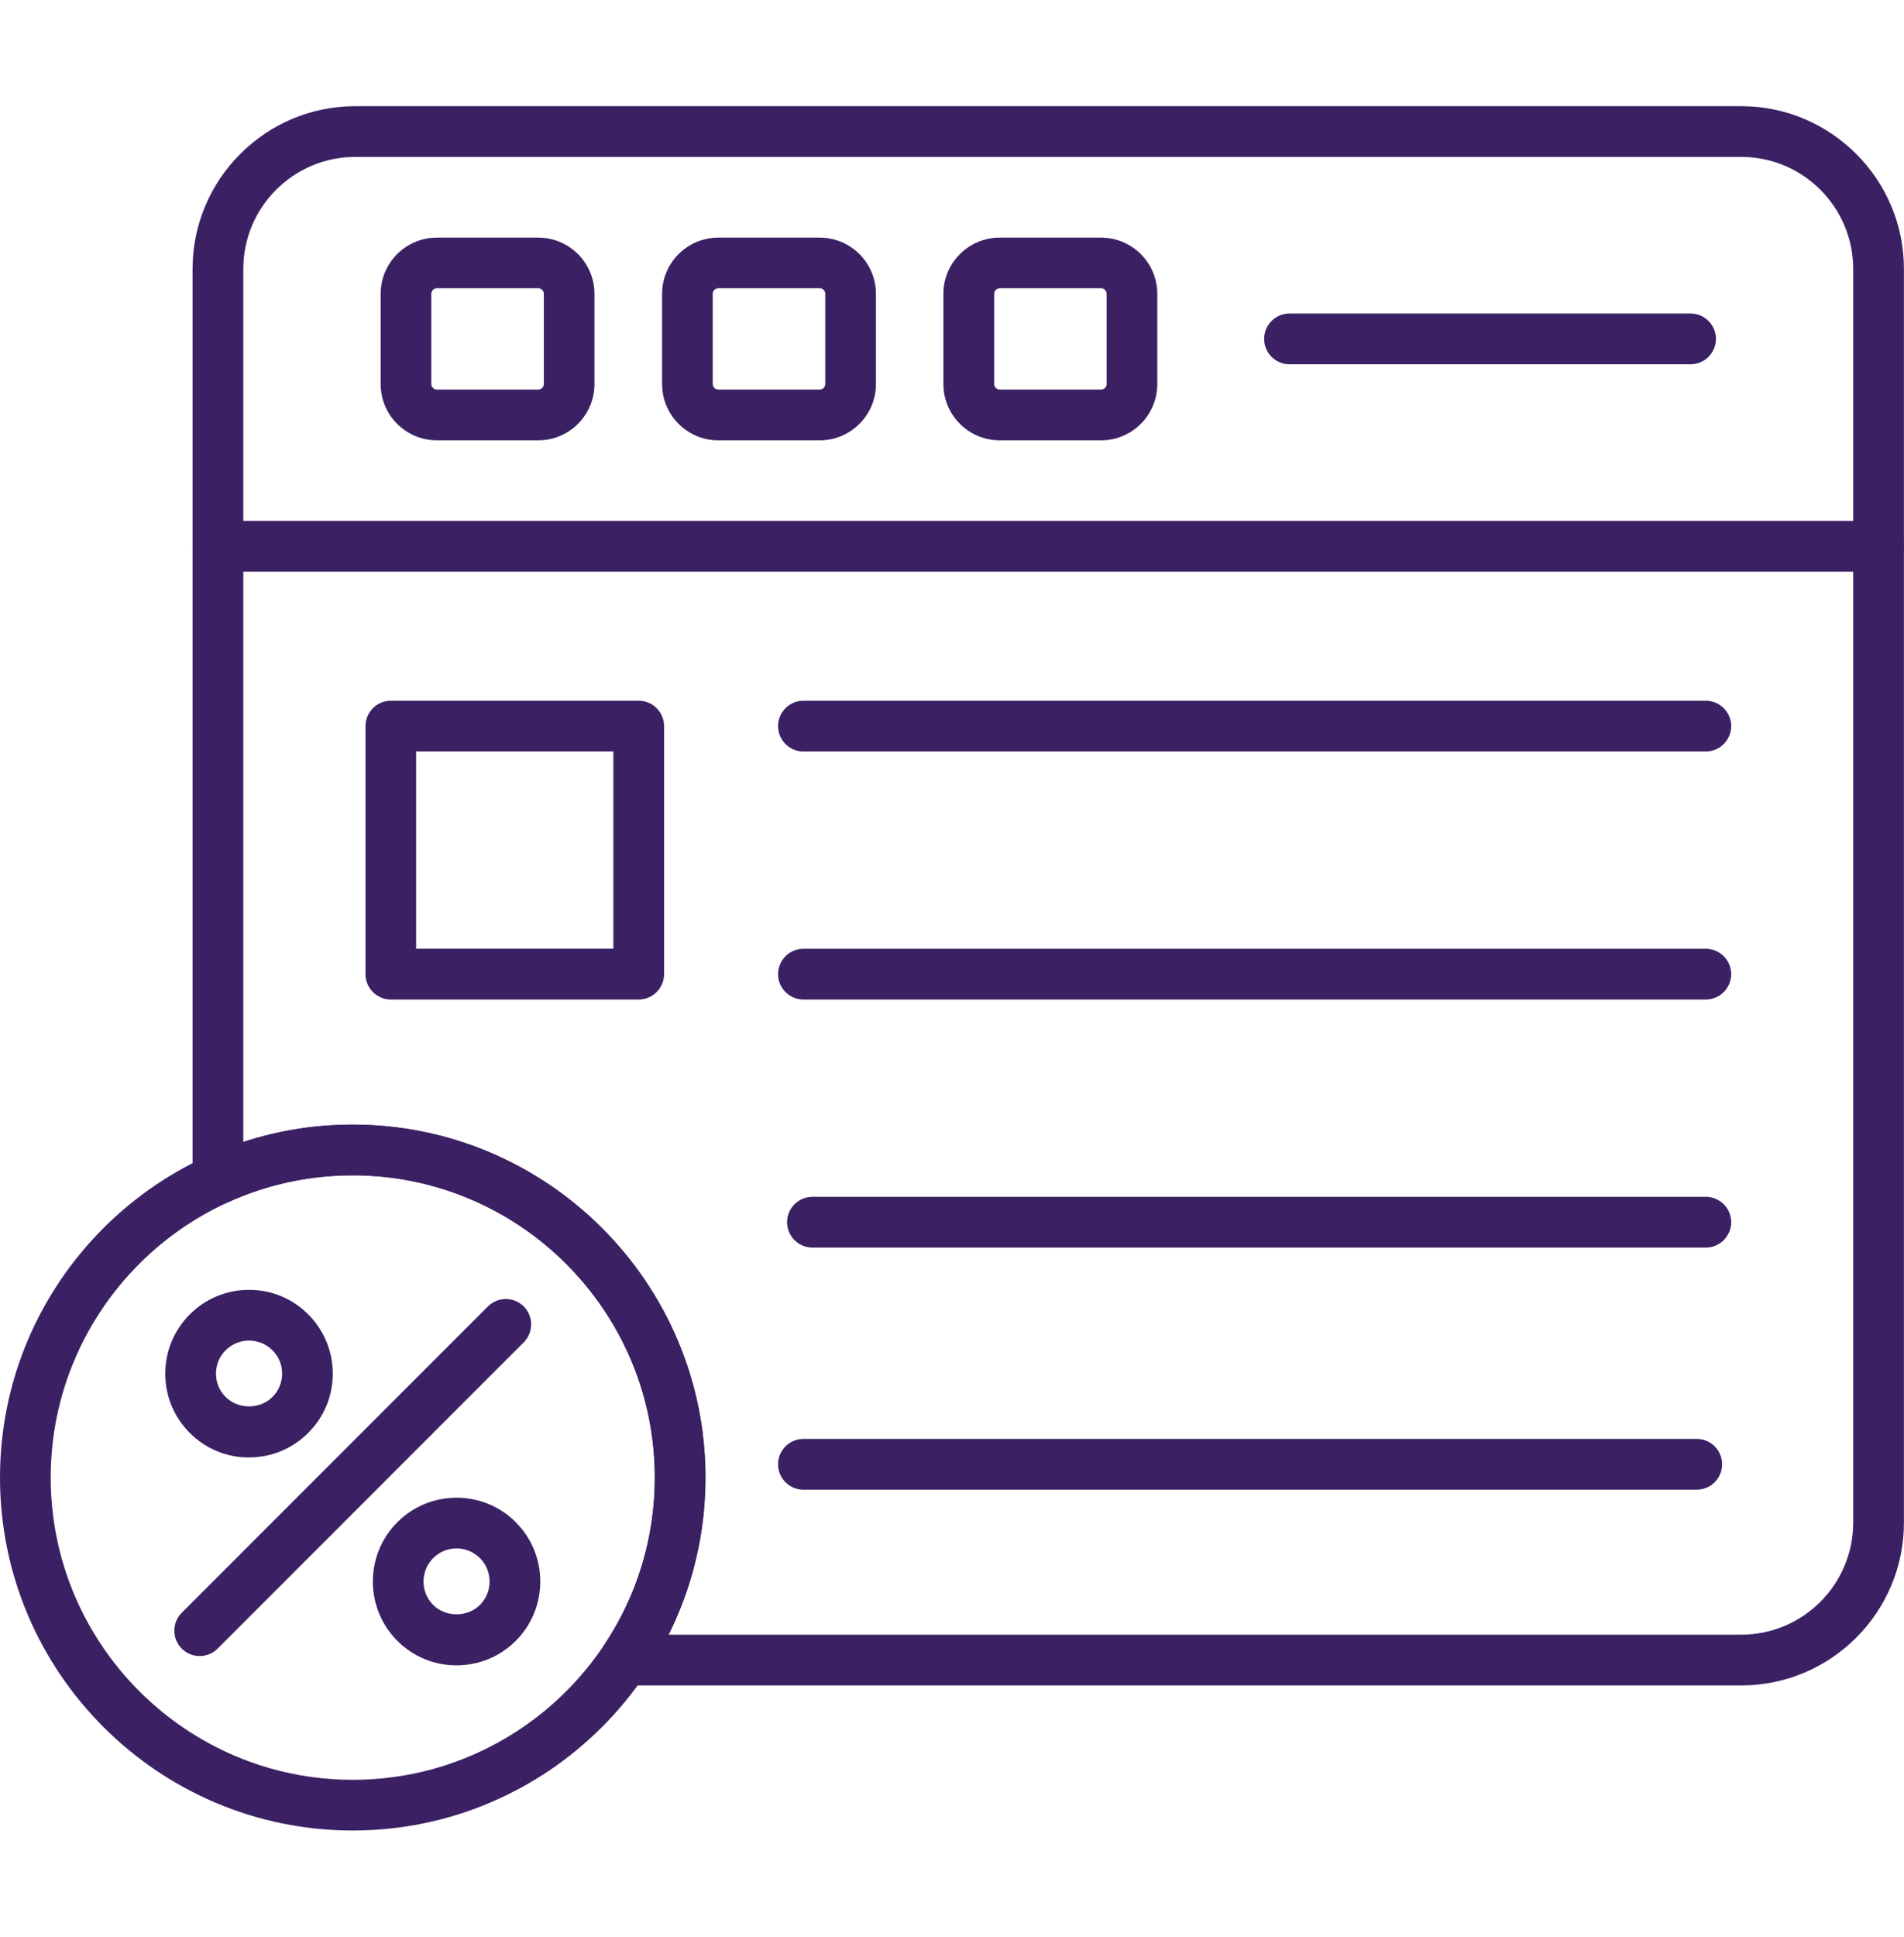
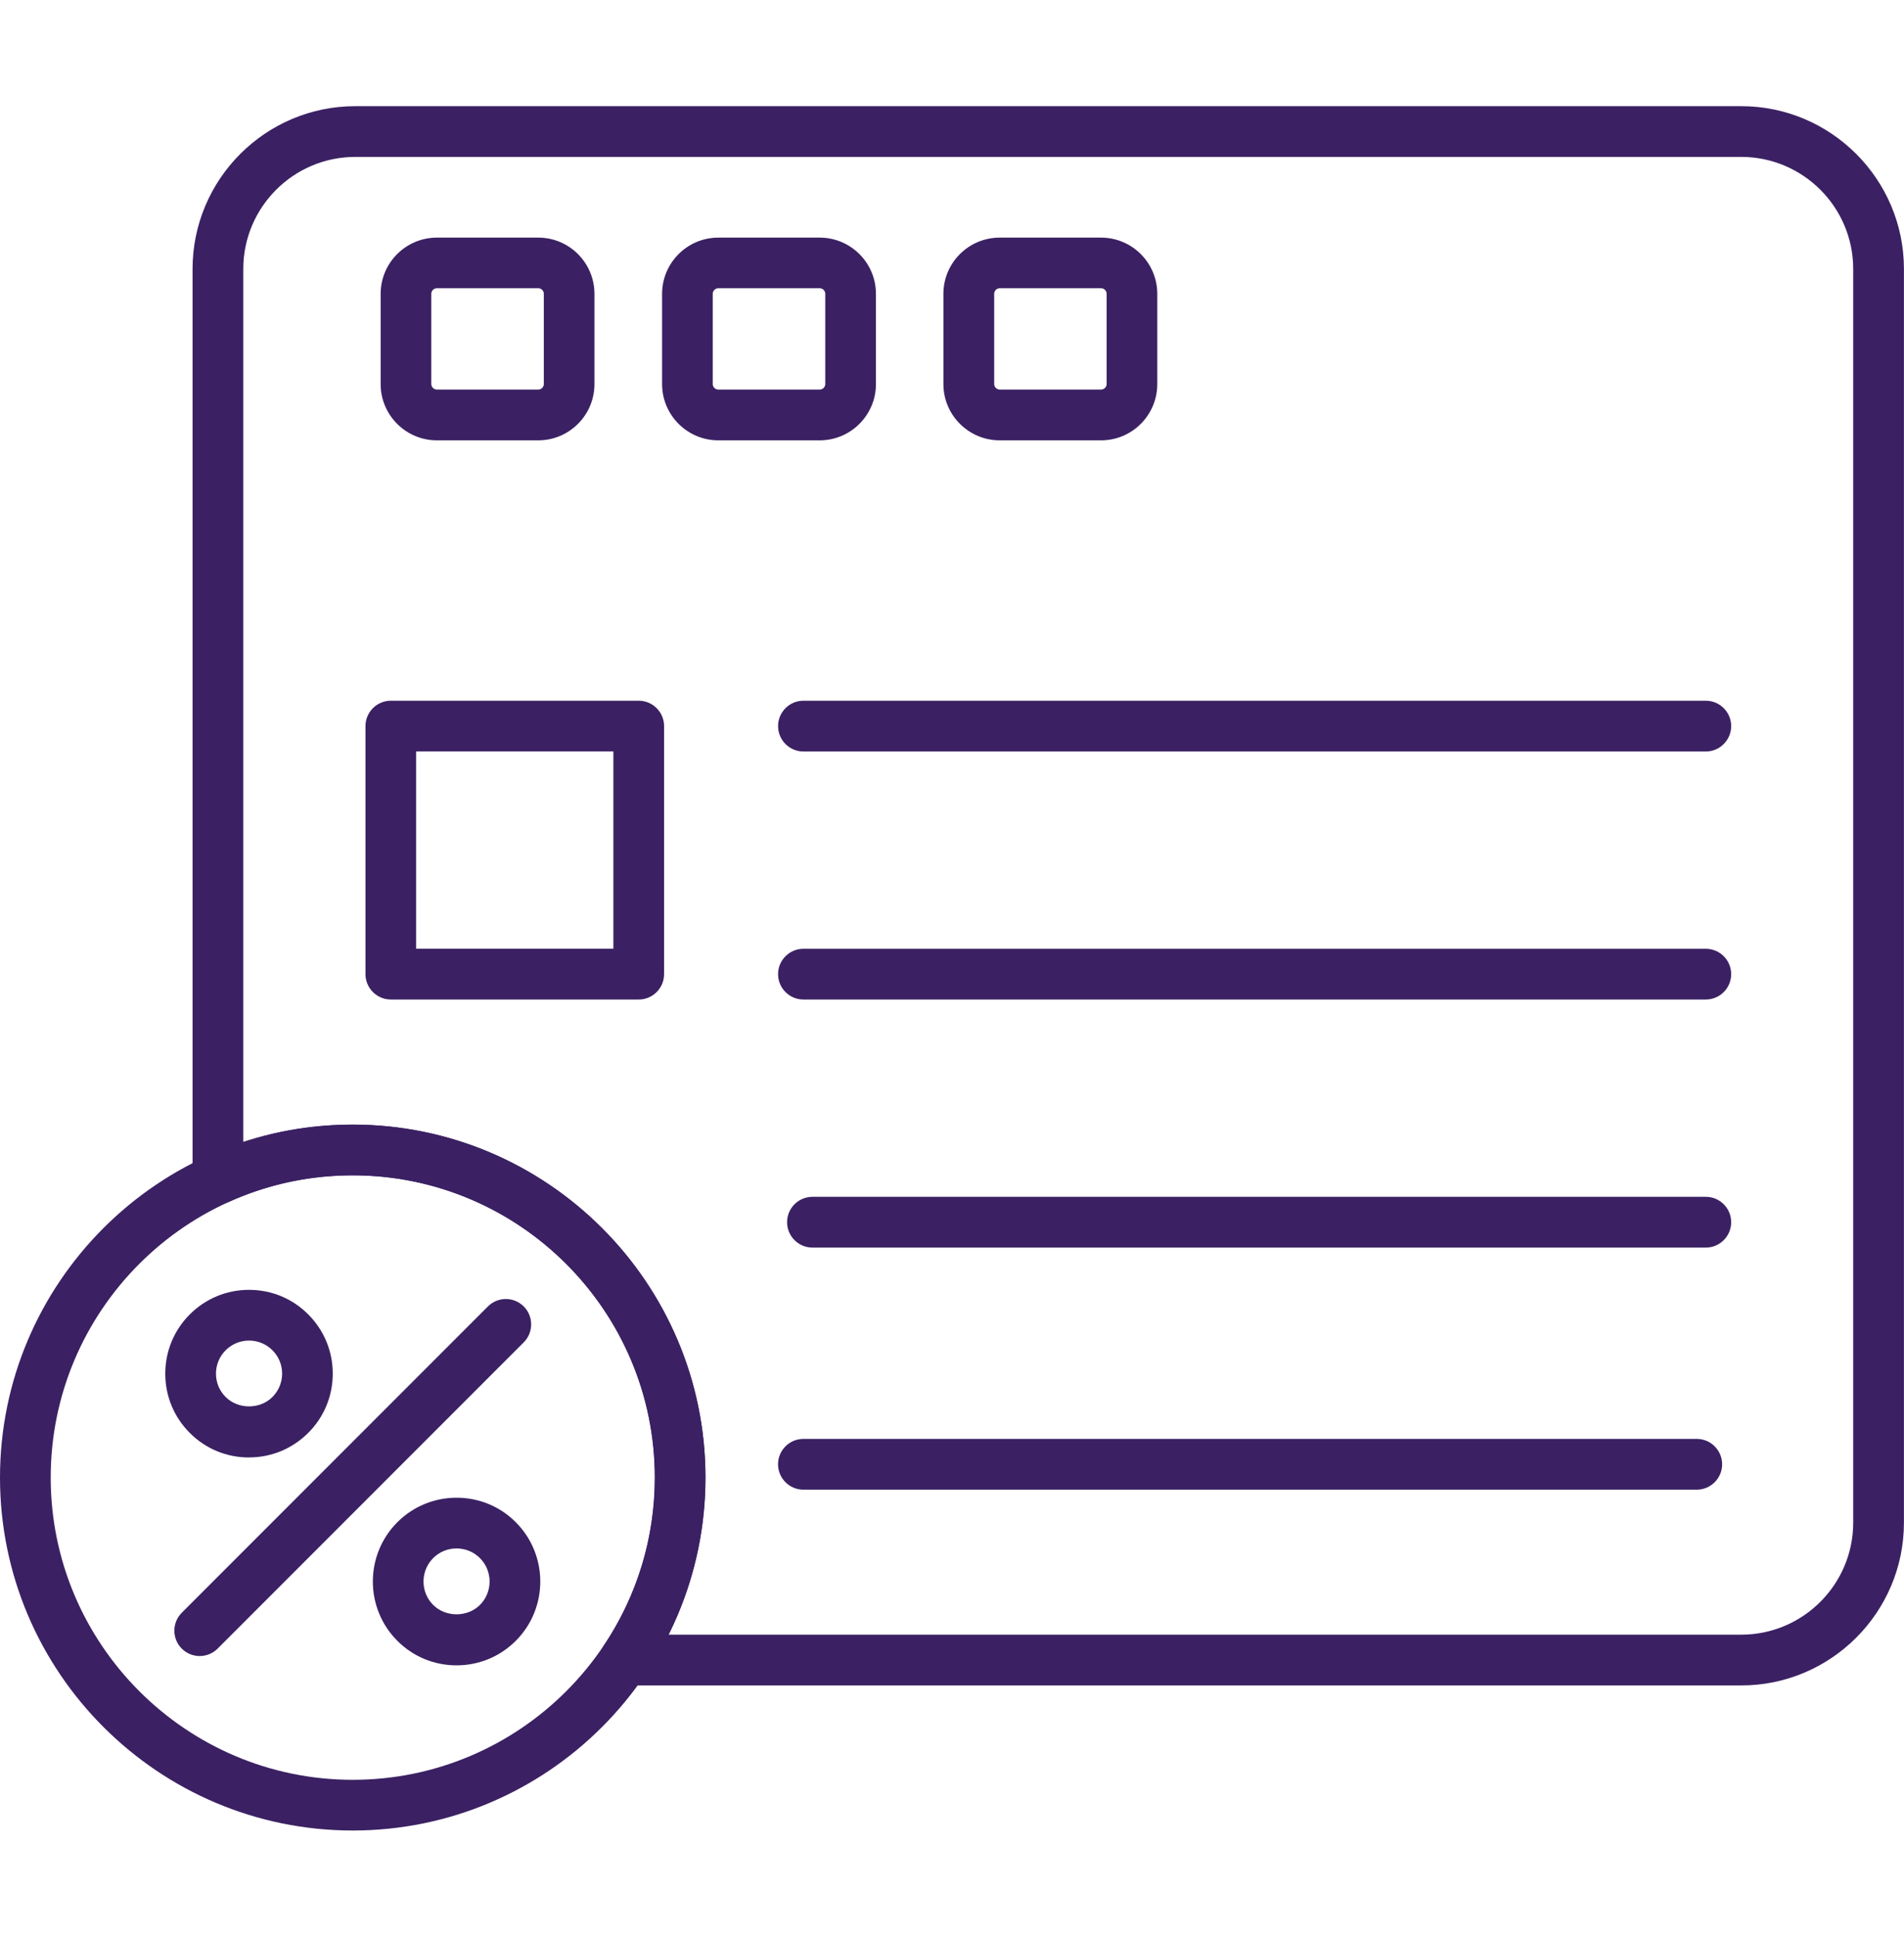
<svg xmlns="http://www.w3.org/2000/svg" width="60" height="61" viewBox="0 0 60 61" fill="none">
  <path fill-rule="evenodd" clip-rule="evenodd" d="M54.87 53.085H19.685C19.39 53.085 19.118 52.923 18.98 52.661C18.841 52.401 18.858 52.084 19.022 51.84C20.077 50.27 20.634 48.437 20.634 46.539C20.634 41.289 16.364 37.019 11.114 37.019C9.748 37.019 8.431 37.303 7.196 37.86C6.95 37.973 6.661 37.952 6.434 37.804C6.207 37.656 6.068 37.403 6.068 37.134V8.472C6.068 5.643 8.37 3.344 11.196 3.344H54.87C57.696 3.344 59.998 5.645 59.998 8.472V47.957C59.998 50.784 57.696 53.085 54.87 53.085L54.87 53.085ZM21.073 51.486H54.87C56.817 51.486 58.399 49.902 58.399 47.957V8.471C58.399 6.524 56.815 4.942 54.87 4.942H11.196C9.249 4.942 7.667 6.526 7.667 8.471V35.966C8.773 35.602 9.928 35.42 11.114 35.42C17.243 35.42 22.23 40.407 22.23 46.536C22.23 48.27 21.832 49.955 21.07 51.486L21.073 51.486Z" fill="#3B2163" />
-   <path fill-rule="evenodd" clip-rule="evenodd" d="M59.2 18.005H6.87C6.429 18.005 6.07 17.646 6.07 17.206C6.07 16.765 6.429 16.406 6.87 16.406H59.2C59.64 16.406 59.999 16.765 59.999 17.206C59.999 17.646 59.64 18.005 59.2 18.005Z" fill="#3B2163" />
  <path fill-rule="evenodd" clip-rule="evenodd" d="M16.962 13.869H13.767C12.79 13.869 11.995 13.074 11.995 12.097V9.256C11.995 8.279 12.79 7.484 13.767 7.484H16.962C17.939 7.484 18.733 8.279 18.733 9.256V12.097C18.733 13.074 17.939 13.869 16.962 13.869ZM13.767 9.078C13.671 9.078 13.591 9.158 13.591 9.254V12.095C13.591 12.191 13.671 12.27 13.767 12.27H16.962C17.058 12.27 17.137 12.191 17.137 12.095V9.254C17.137 9.158 17.058 9.078 16.962 9.078H13.767Z" fill="#3B2163" />
  <path fill-rule="evenodd" clip-rule="evenodd" d="M25.831 13.869H22.636C21.659 13.869 20.864 13.074 20.864 12.097V9.256C20.864 8.279 21.659 7.484 22.636 7.484H25.831C26.808 7.484 27.603 8.279 27.603 9.256V12.097C27.603 13.074 26.808 13.869 25.831 13.869ZM22.636 9.078C22.54 9.078 22.46 9.158 22.46 9.254V12.095C22.46 12.191 22.54 12.27 22.636 12.27H25.831C25.927 12.27 26.006 12.191 26.006 12.095V9.254C26.006 9.158 25.927 9.078 25.831 9.078H22.636Z" fill="#3B2163" />
  <path fill-rule="evenodd" clip-rule="evenodd" d="M34.697 13.869H31.503C30.525 13.869 29.729 13.074 29.729 12.097V9.256C29.729 8.279 30.523 7.484 31.503 7.484H34.697C35.675 7.484 36.469 8.279 36.469 9.256V12.097C36.469 13.074 35.675 13.869 34.697 13.869ZM31.505 9.078C31.409 9.078 31.329 9.158 31.329 9.254V12.095C31.329 12.191 31.411 12.27 31.505 12.27H34.697C34.793 12.27 34.873 12.191 34.873 12.095V9.254C34.873 9.158 34.793 9.078 34.697 9.078H31.505Z" fill="#3B2163" />
-   <path fill-rule="evenodd" clip-rule="evenodd" d="M53.275 11.473H40.635C40.194 11.473 39.836 11.115 39.836 10.674C39.836 10.234 40.194 9.875 40.635 9.875H53.275C53.715 9.875 54.074 10.234 54.074 10.674C54.074 11.115 53.715 11.473 53.275 11.473Z" fill="#3B2163" />
  <path fill-rule="evenodd" clip-rule="evenodd" d="M20.128 31.481H12.316C11.875 31.481 11.517 31.122 11.517 30.681V22.869C11.517 22.429 11.875 22.07 12.316 22.07H20.128C20.568 22.07 20.927 22.429 20.927 22.869V30.681C20.927 31.122 20.568 31.481 20.128 31.481ZM13.113 29.882H19.329V23.667H13.113V29.882Z" fill="#3B2163" />
  <path fill-rule="evenodd" clip-rule="evenodd" d="M53.755 23.669H25.318C24.877 23.669 24.519 23.31 24.519 22.869C24.519 22.429 24.877 22.07 25.318 22.07H53.755C54.195 22.07 54.554 22.429 54.554 22.869C54.554 23.31 54.195 23.669 53.755 23.669Z" fill="#3B2163" />
  <path fill-rule="evenodd" clip-rule="evenodd" d="M53.755 31.481H25.318C24.877 31.481 24.519 31.123 24.519 30.682C24.519 30.241 24.877 29.883 25.318 29.883H53.755C54.195 29.883 54.554 30.241 54.554 30.682C54.554 31.123 54.195 31.481 53.755 31.481Z" fill="#3B2163" />
  <path fill-rule="evenodd" clip-rule="evenodd" d="M53.755 39.294H25.602C25.161 39.294 24.803 38.935 24.803 38.495C24.803 38.054 25.161 37.695 25.602 37.695H53.755C54.196 37.695 54.554 38.054 54.554 38.495C54.554 38.935 54.196 39.294 53.755 39.294Z" fill="#3B2163" />
  <path fill-rule="evenodd" clip-rule="evenodd" d="M53.47 46.919H25.317C24.876 46.919 24.518 46.56 24.518 46.12C24.518 45.679 24.876 45.32 25.317 45.32H53.47C53.91 45.32 54.269 45.679 54.269 46.12C54.269 46.56 53.91 46.919 53.47 46.919Z" fill="#3B2163" />
  <path fill-rule="evenodd" clip-rule="evenodd" d="M7.847 45.905C7.142 45.905 6.478 45.631 5.981 45.132C5.482 44.633 5.208 43.972 5.208 43.266C5.208 42.561 5.482 41.898 5.981 41.398C6.481 40.899 7.142 40.625 7.847 40.625C8.553 40.625 9.216 40.899 9.713 41.398C10.212 41.898 10.486 42.559 10.486 43.264C10.486 43.969 10.212 44.633 9.713 45.13C9.213 45.629 8.553 45.903 7.847 45.903V45.905ZM7.847 42.223C7.568 42.223 7.306 42.334 7.111 42.528C6.914 42.725 6.806 42.987 6.806 43.264C6.806 43.543 6.914 43.805 7.111 44C7.505 44.394 8.192 44.394 8.585 44C8.782 43.803 8.89 43.541 8.89 43.264C8.89 42.985 8.782 42.723 8.585 42.528C8.388 42.331 8.126 42.223 7.849 42.223H7.847Z" fill="#3B2163" />
  <path fill-rule="evenodd" clip-rule="evenodd" d="M14.386 52.452C13.681 52.452 13.018 52.178 12.521 51.679C11.492 50.65 11.492 48.974 12.521 47.945C13.02 47.446 13.683 47.172 14.389 47.172C15.094 47.172 15.757 47.446 16.254 47.945C17.283 48.974 17.283 50.65 16.254 51.679C15.755 52.178 15.092 52.452 14.386 52.452ZM14.386 48.77C14.107 48.77 13.845 48.878 13.65 49.075C13.245 49.48 13.245 50.144 13.65 50.549C14.044 50.943 14.731 50.943 15.124 50.549C15.53 50.144 15.53 49.48 15.124 49.075C14.928 48.878 14.665 48.77 14.389 48.77H14.386Z" fill="#3B2163" />
  <path fill-rule="evenodd" clip-rule="evenodd" d="M6.293 52.159C6.089 52.159 5.885 52.082 5.728 51.925C5.416 51.613 5.416 51.107 5.728 50.795L15.375 41.148C15.687 40.836 16.193 40.836 16.505 41.148C16.816 41.46 16.816 41.966 16.505 42.278L6.858 51.925C6.701 52.082 6.497 52.159 6.293 52.159Z" fill="#3B2163" />
  <path fill-rule="evenodd" clip-rule="evenodd" d="M11.116 57.654C4.987 57.654 0 52.666 0 46.538C0 40.406 4.987 35.422 11.116 35.422C17.247 35.422 22.232 40.409 22.232 46.538C22.232 52.667 17.244 57.654 11.116 57.654ZM11.116 37.017C5.866 37.017 1.598 41.287 1.598 46.537C1.598 51.787 5.868 56.057 11.116 56.057C16.366 56.057 20.636 51.787 20.636 46.537C20.636 41.287 16.366 37.017 11.116 37.017Z" fill="#3B2163" />
</svg>